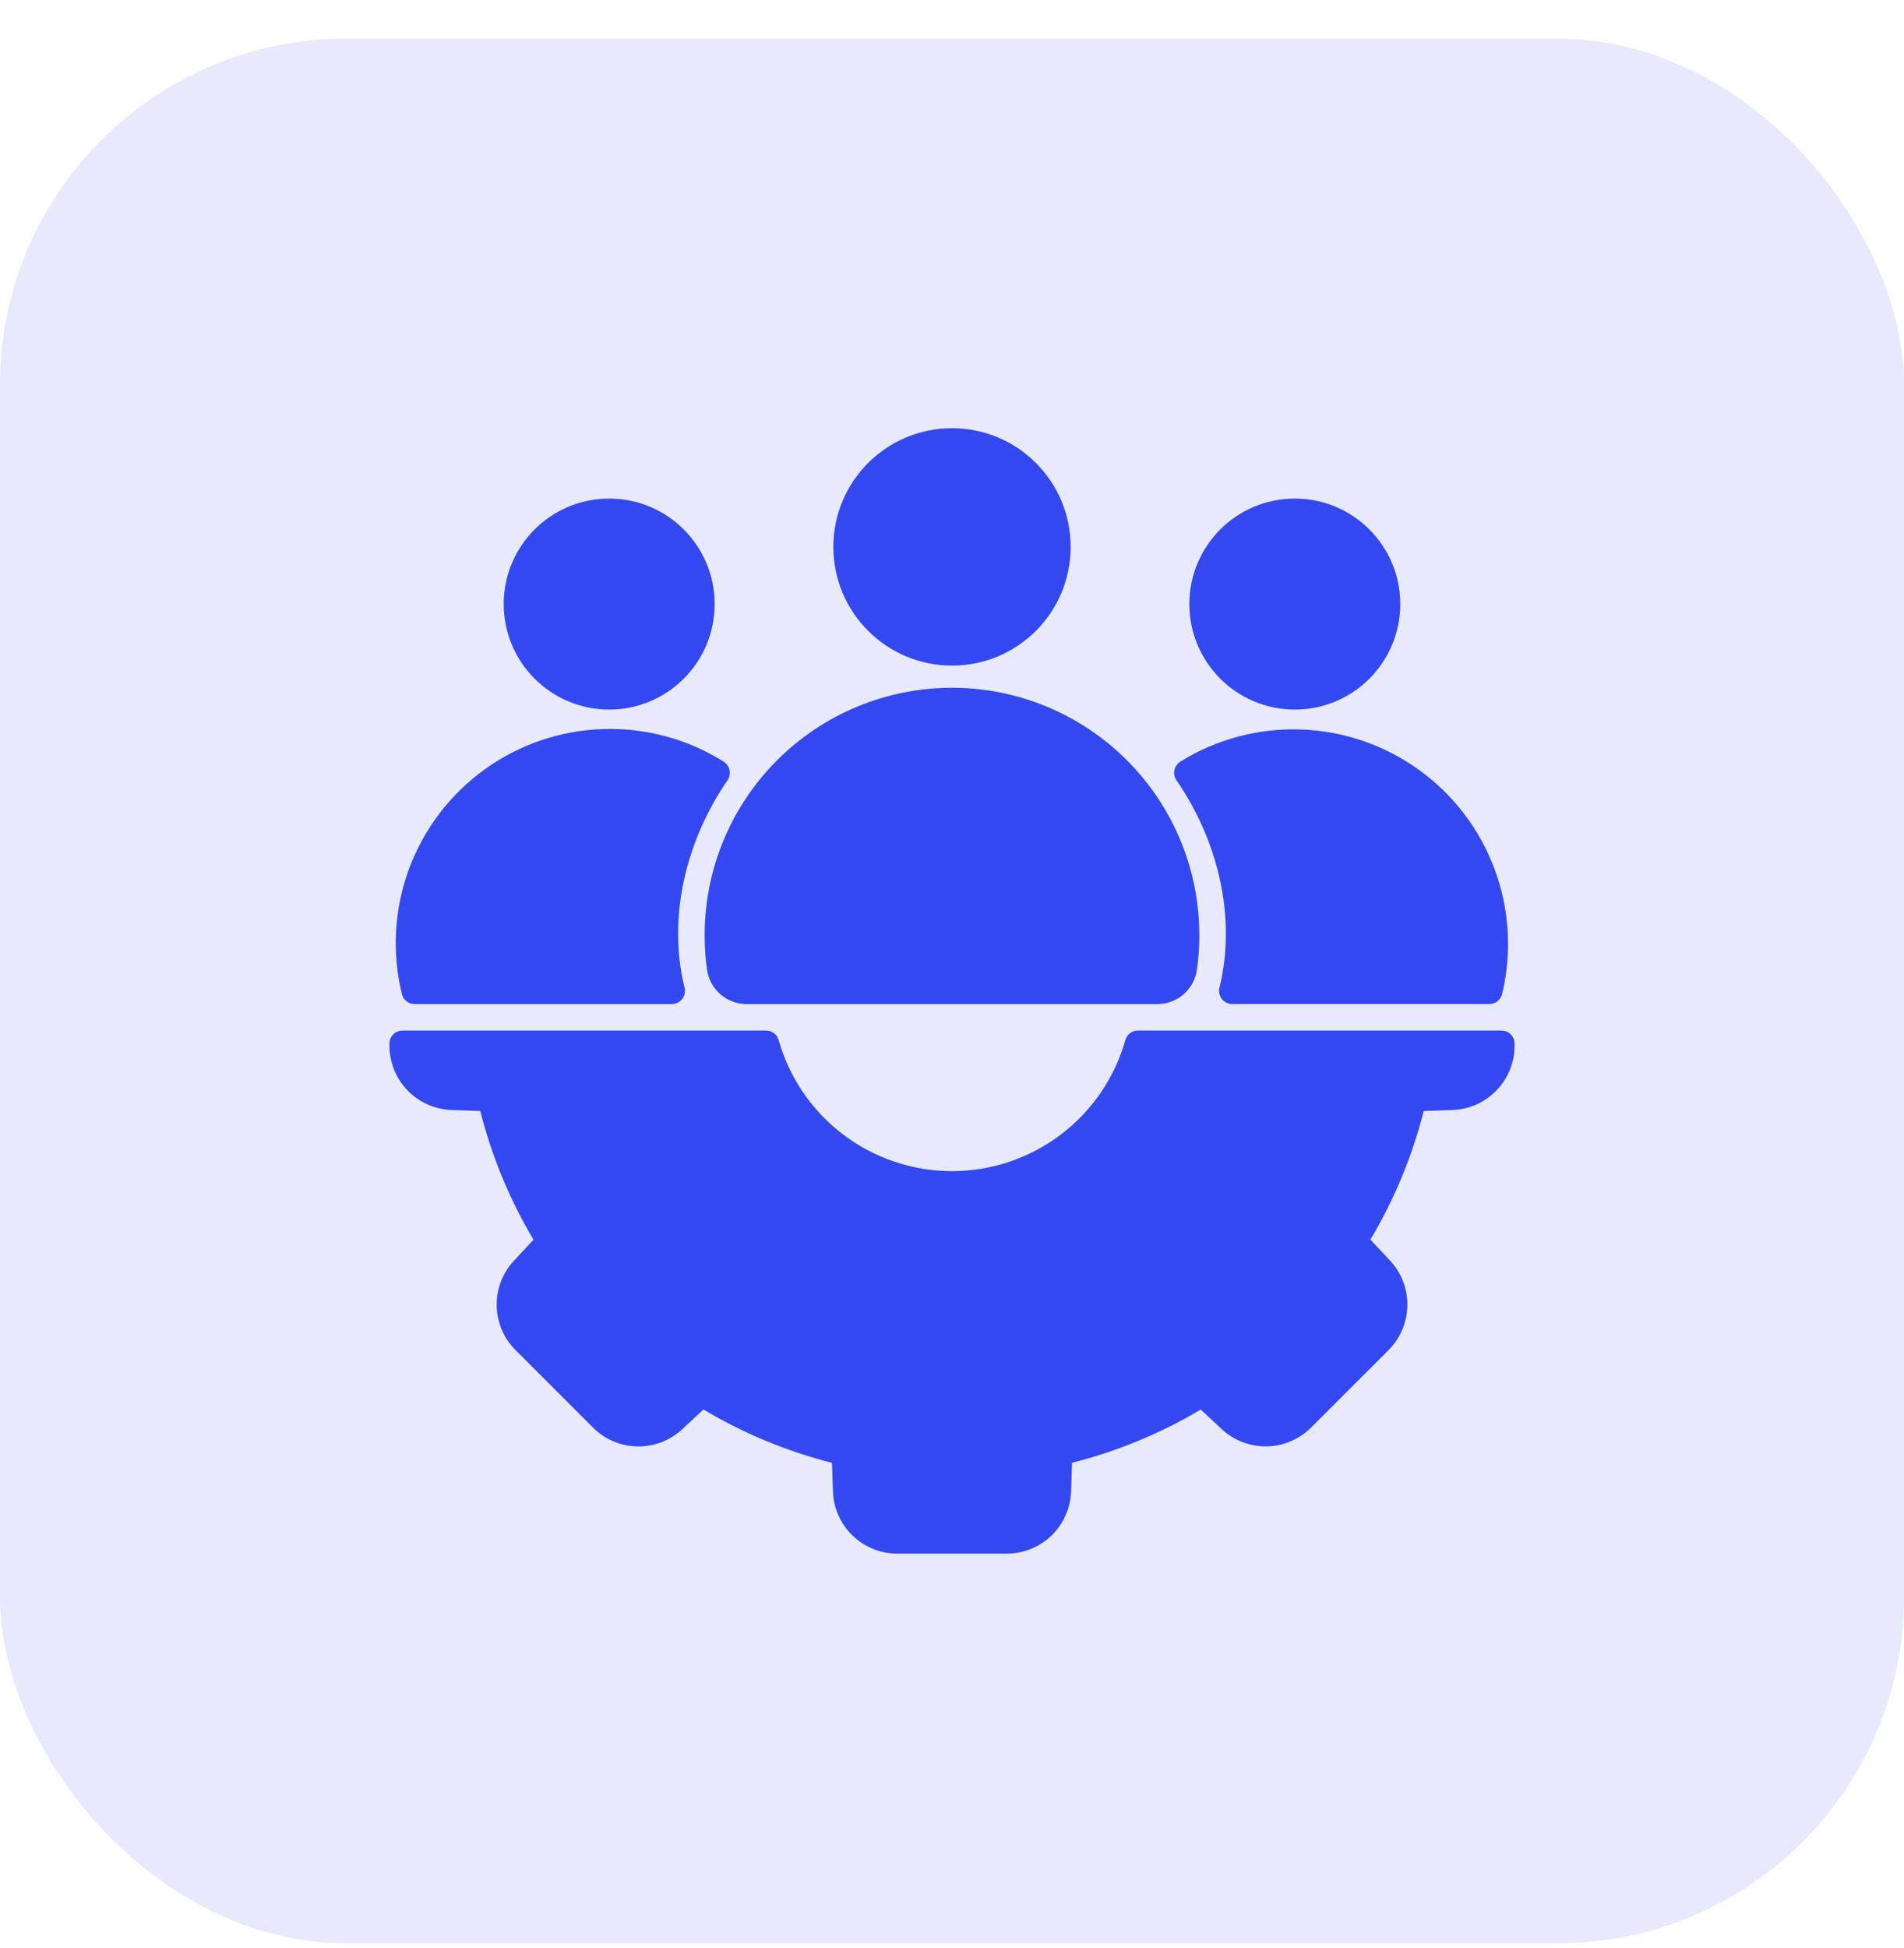
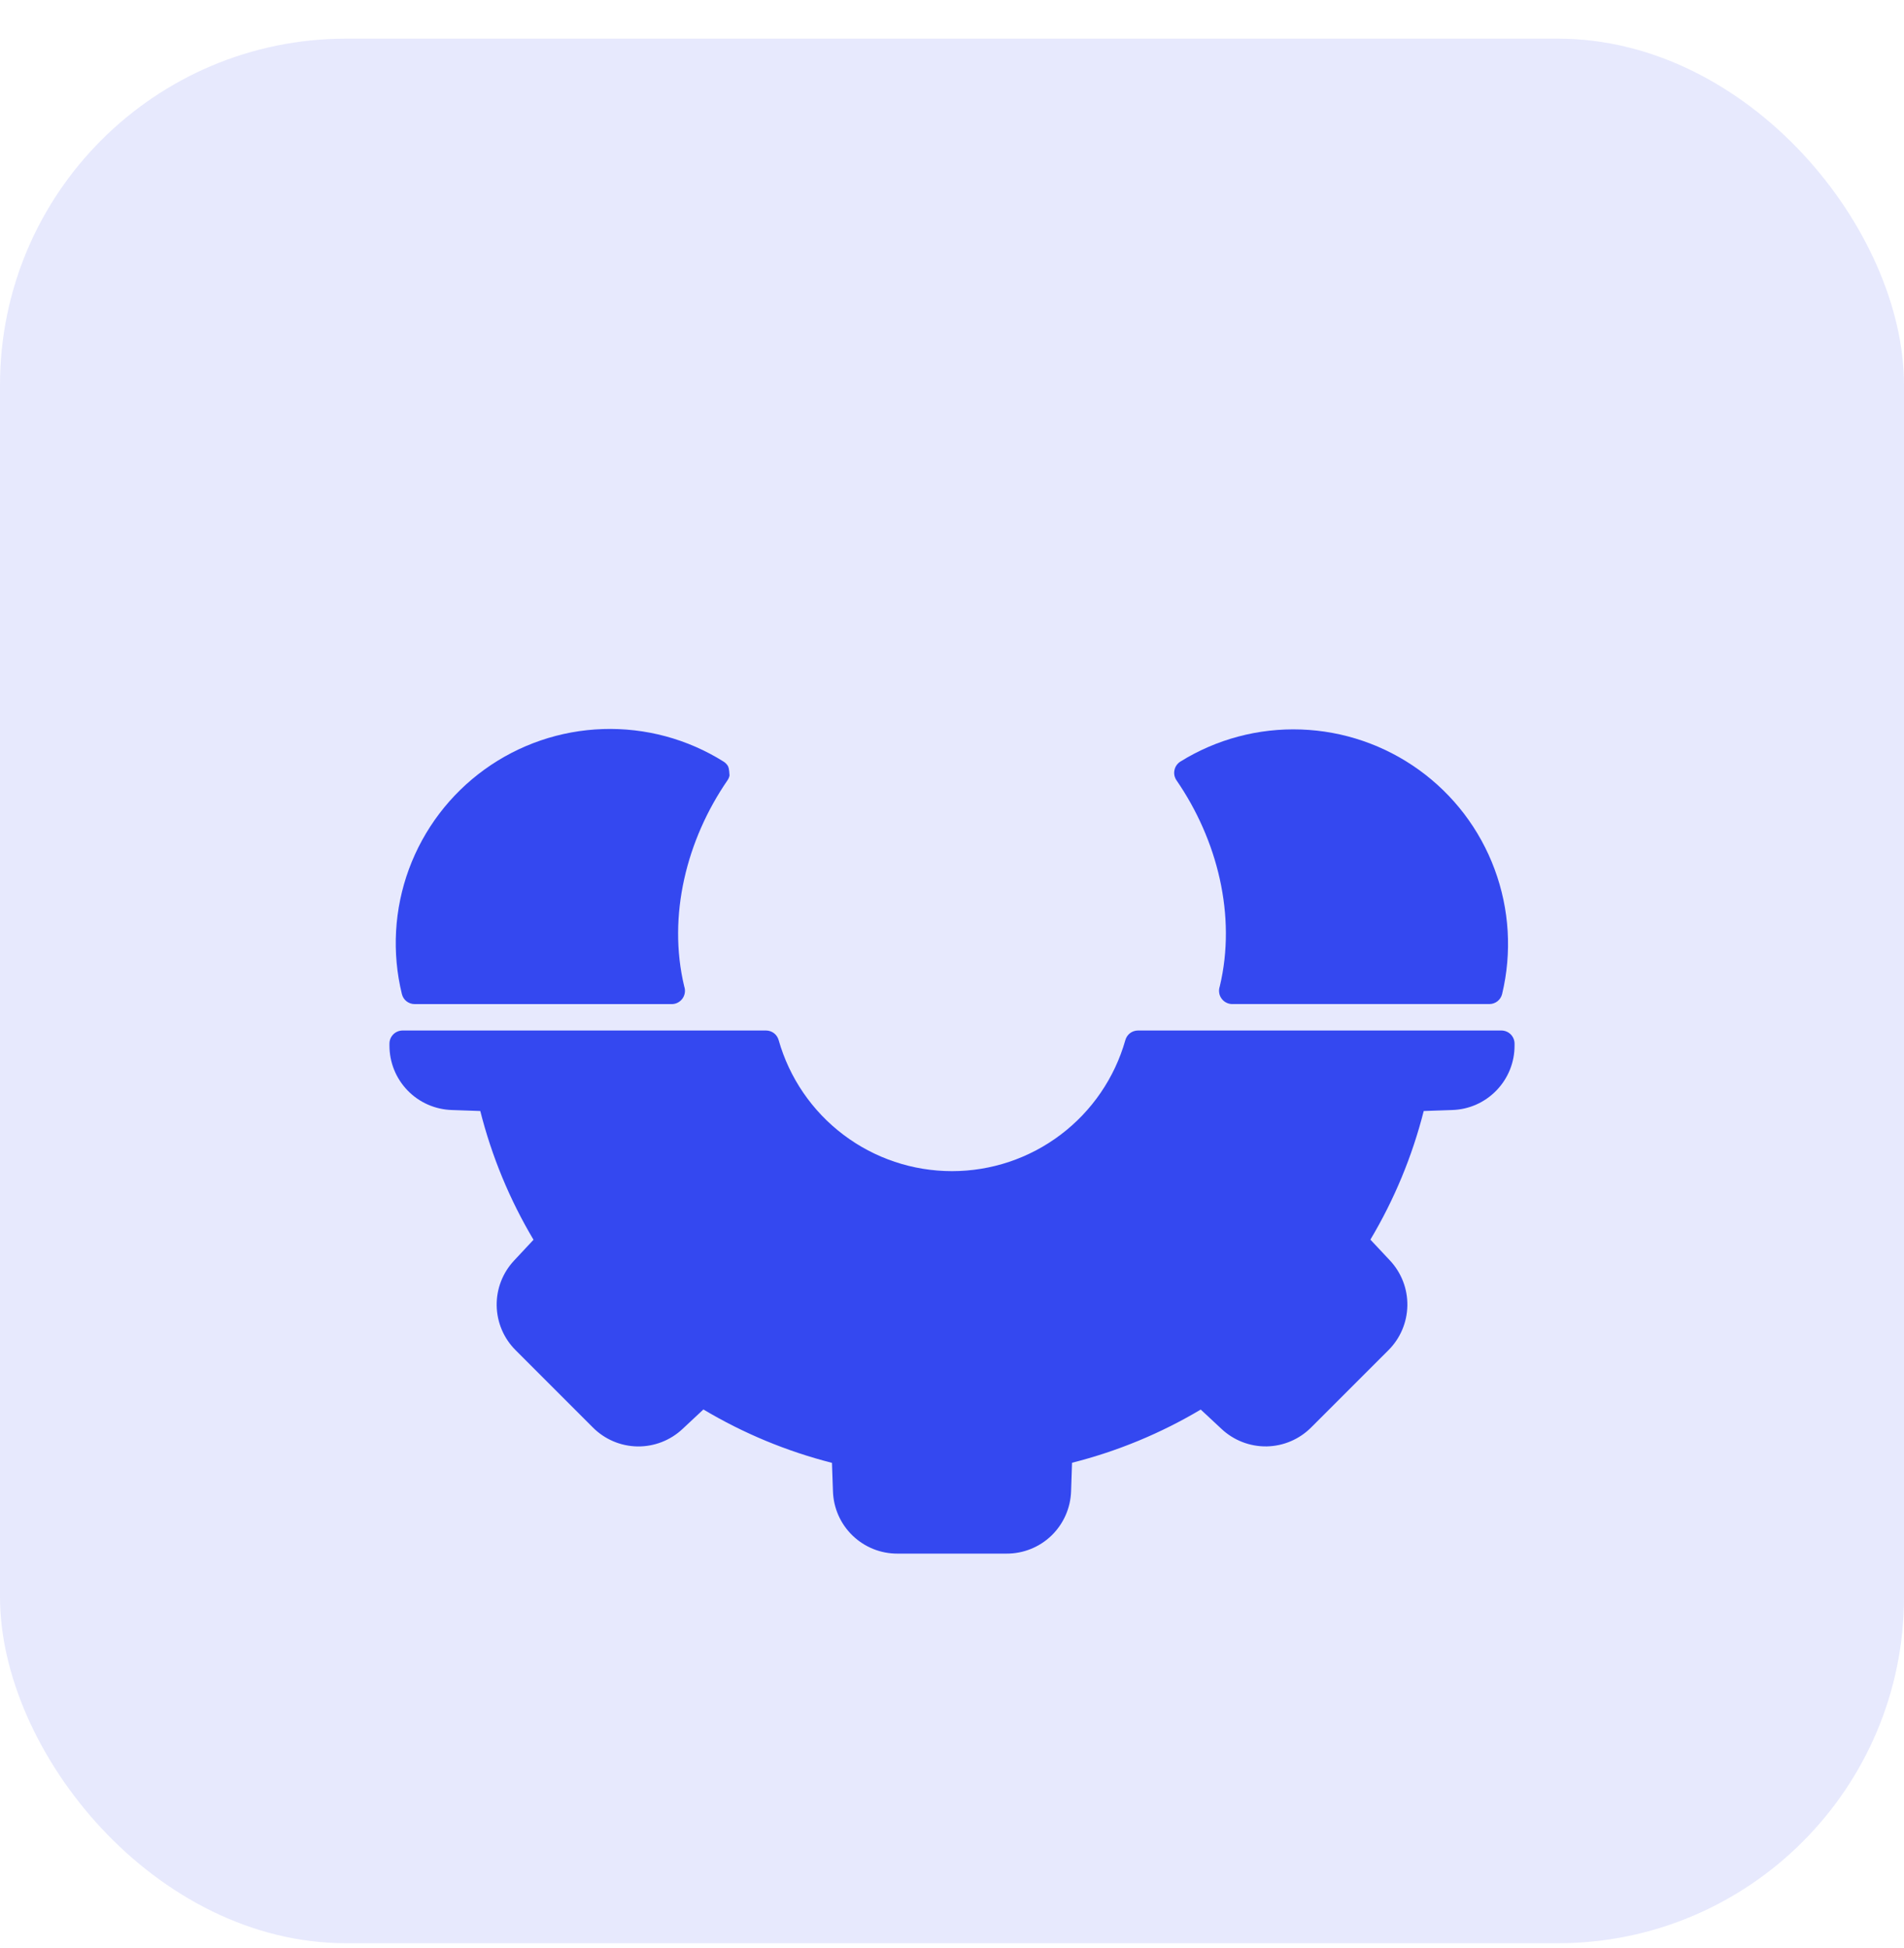
<svg xmlns="http://www.w3.org/2000/svg" width="44" height="45" viewBox="0 0 44 45" fill="none">
  <rect y="0.893" width="44" height="44" rx="8" fill="#3448F0" fill-opacity="0.12" />
-   <path d="M29.922 16.393C31.268 16.393 32.359 15.301 32.359 13.955C32.359 12.609 31.268 11.518 29.922 11.518C28.576 11.518 27.485 12.609 27.485 13.955C27.485 15.301 28.576 16.393 29.922 16.393Z" fill="#3448F0" />
-   <path d="M14.078 16.393C15.424 16.393 16.515 15.301 16.515 13.955C16.515 12.609 15.424 11.518 14.078 11.518C12.732 11.518 11.64 12.609 11.64 13.955C11.64 15.301 12.732 16.393 14.078 16.393Z" fill="#3448F0" />
-   <path d="M16.722 17.595C15.888 17.072 14.916 16.81 13.932 16.843C12.948 16.875 11.996 17.2 11.197 17.777C10.399 18.353 9.791 19.155 9.45 20.079C9.11 21.003 9.053 22.007 9.287 22.964C9.303 23.03 9.34 23.09 9.394 23.132C9.448 23.174 9.514 23.197 9.583 23.197H15.525C15.574 23.197 15.622 23.185 15.665 23.162C15.708 23.139 15.745 23.107 15.773 23.067C15.801 23.027 15.819 22.981 15.826 22.933C15.833 22.884 15.828 22.835 15.812 22.789C15.421 21.155 15.869 19.397 16.811 18.028C16.835 17.994 16.851 17.956 16.859 17.915C16.868 17.875 16.867 17.833 16.859 17.793C16.851 17.752 16.834 17.714 16.811 17.68C16.787 17.646 16.757 17.617 16.722 17.595Z" fill="#3448F0" />
+   <path d="M16.722 17.595C15.888 17.072 14.916 16.81 13.932 16.843C12.948 16.875 11.996 17.2 11.197 17.777C10.399 18.353 9.791 19.155 9.45 20.079C9.11 21.003 9.053 22.007 9.287 22.964C9.303 23.03 9.34 23.09 9.394 23.132C9.448 23.174 9.514 23.197 9.583 23.197H15.525C15.574 23.197 15.622 23.185 15.665 23.162C15.708 23.139 15.745 23.107 15.773 23.067C15.801 23.027 15.819 22.981 15.826 22.933C15.833 22.884 15.828 22.835 15.812 22.789C15.421 21.155 15.869 19.397 16.811 18.028C16.835 17.994 16.851 17.956 16.859 17.915C16.851 17.752 16.834 17.714 16.811 17.68C16.787 17.646 16.757 17.617 16.722 17.595Z" fill="#3448F0" />
  <path d="M28.475 23.196H34.417C34.486 23.196 34.552 23.173 34.606 23.131C34.659 23.089 34.697 23.03 34.713 22.963C34.942 22.008 34.882 21.005 34.54 20.084C34.199 19.162 33.591 18.363 32.794 17.788C31.997 17.213 31.047 16.887 30.065 16.853C29.083 16.818 28.113 17.076 27.278 17.594C27.243 17.616 27.212 17.645 27.189 17.679C27.165 17.713 27.149 17.751 27.141 17.792C27.132 17.832 27.132 17.874 27.14 17.915C27.149 17.955 27.165 17.994 27.188 18.027C28.131 19.396 28.579 21.154 28.188 22.788C28.172 22.834 28.167 22.884 28.174 22.932C28.18 22.98 28.198 23.026 28.227 23.066C28.255 23.106 28.292 23.139 28.335 23.161C28.378 23.184 28.426 23.196 28.475 23.196Z" fill="#3448F0" />
-   <path d="M17.247 23.197H26.753C26.974 23.195 27.188 23.114 27.354 22.968C27.52 22.822 27.629 22.622 27.66 22.402C27.696 22.149 27.715 21.894 27.715 21.639C27.72 20.885 27.575 20.138 27.29 19.441C27.005 18.743 26.584 18.109 26.053 17.575C25.522 17.041 24.89 16.616 24.195 16.327C23.499 16.038 22.753 15.889 22 15.889C21.246 15.889 20.5 16.038 19.805 16.327C19.109 16.616 18.477 17.041 17.946 17.575C17.415 18.109 16.994 18.743 16.709 19.441C16.424 20.138 16.279 20.885 16.284 21.639C16.284 21.894 16.303 22.149 16.339 22.403C16.37 22.622 16.479 22.822 16.645 22.968C16.812 23.114 17.026 23.195 17.247 23.197Z" fill="#3448F0" />
-   <path d="M22 15.377C23.515 15.377 24.742 14.149 24.742 12.635C24.742 11.12 23.515 9.893 22 9.893C20.486 9.893 19.258 11.12 19.258 12.635C19.258 14.149 20.486 15.377 22 15.377Z" fill="#3448F0" />
  <path d="M34.695 23.807H26.299C26.233 23.807 26.168 23.828 26.115 23.868C26.062 23.908 26.024 23.965 26.006 24.029C25.759 24.9 25.234 25.668 24.511 26.214C23.788 26.761 22.906 27.056 22 27.056C21.094 27.056 20.212 26.761 19.489 26.214C18.766 25.668 18.241 24.9 17.994 24.029C17.976 23.965 17.938 23.908 17.885 23.868C17.832 23.828 17.767 23.807 17.701 23.807H9.305C9.224 23.807 9.146 23.839 9.089 23.896C9.032 23.953 9 24.03 9 24.111V24.152C8.999 24.54 9.148 24.912 9.418 25.191C9.687 25.47 10.055 25.632 10.442 25.644L11.099 25.667C11.363 26.712 11.777 27.714 12.329 28.641L11.882 29.12C11.616 29.403 11.471 29.777 11.478 30.165C11.485 30.552 11.642 30.922 11.918 31.195L13.699 32.976C13.972 33.251 14.341 33.409 14.729 33.416C15.116 33.422 15.491 33.277 15.773 33.012L16.255 32.562C17.181 33.114 18.181 33.529 19.226 33.795L19.249 34.452C19.261 34.839 19.423 35.206 19.702 35.475C19.981 35.744 20.353 35.894 20.741 35.892H23.259C23.647 35.894 24.02 35.744 24.299 35.475C24.577 35.205 24.74 34.838 24.752 34.45L24.774 33.793C25.82 33.529 26.822 33.115 27.748 32.564L28.228 33.011C28.51 33.276 28.885 33.421 29.272 33.415C29.66 33.408 30.029 33.25 30.302 32.975L32.084 31.194C32.359 30.921 32.516 30.551 32.523 30.164C32.53 29.776 32.385 29.402 32.12 29.119L31.669 28.638C32.221 27.712 32.636 26.712 32.901 25.667L33.558 25.644C33.946 25.633 34.313 25.47 34.582 25.191C34.852 24.913 35.002 24.54 35 24.152V24.111C35 24.03 34.968 23.953 34.911 23.896C34.854 23.839 34.776 23.807 34.695 23.807Z" fill="#3448F0" />
</svg>